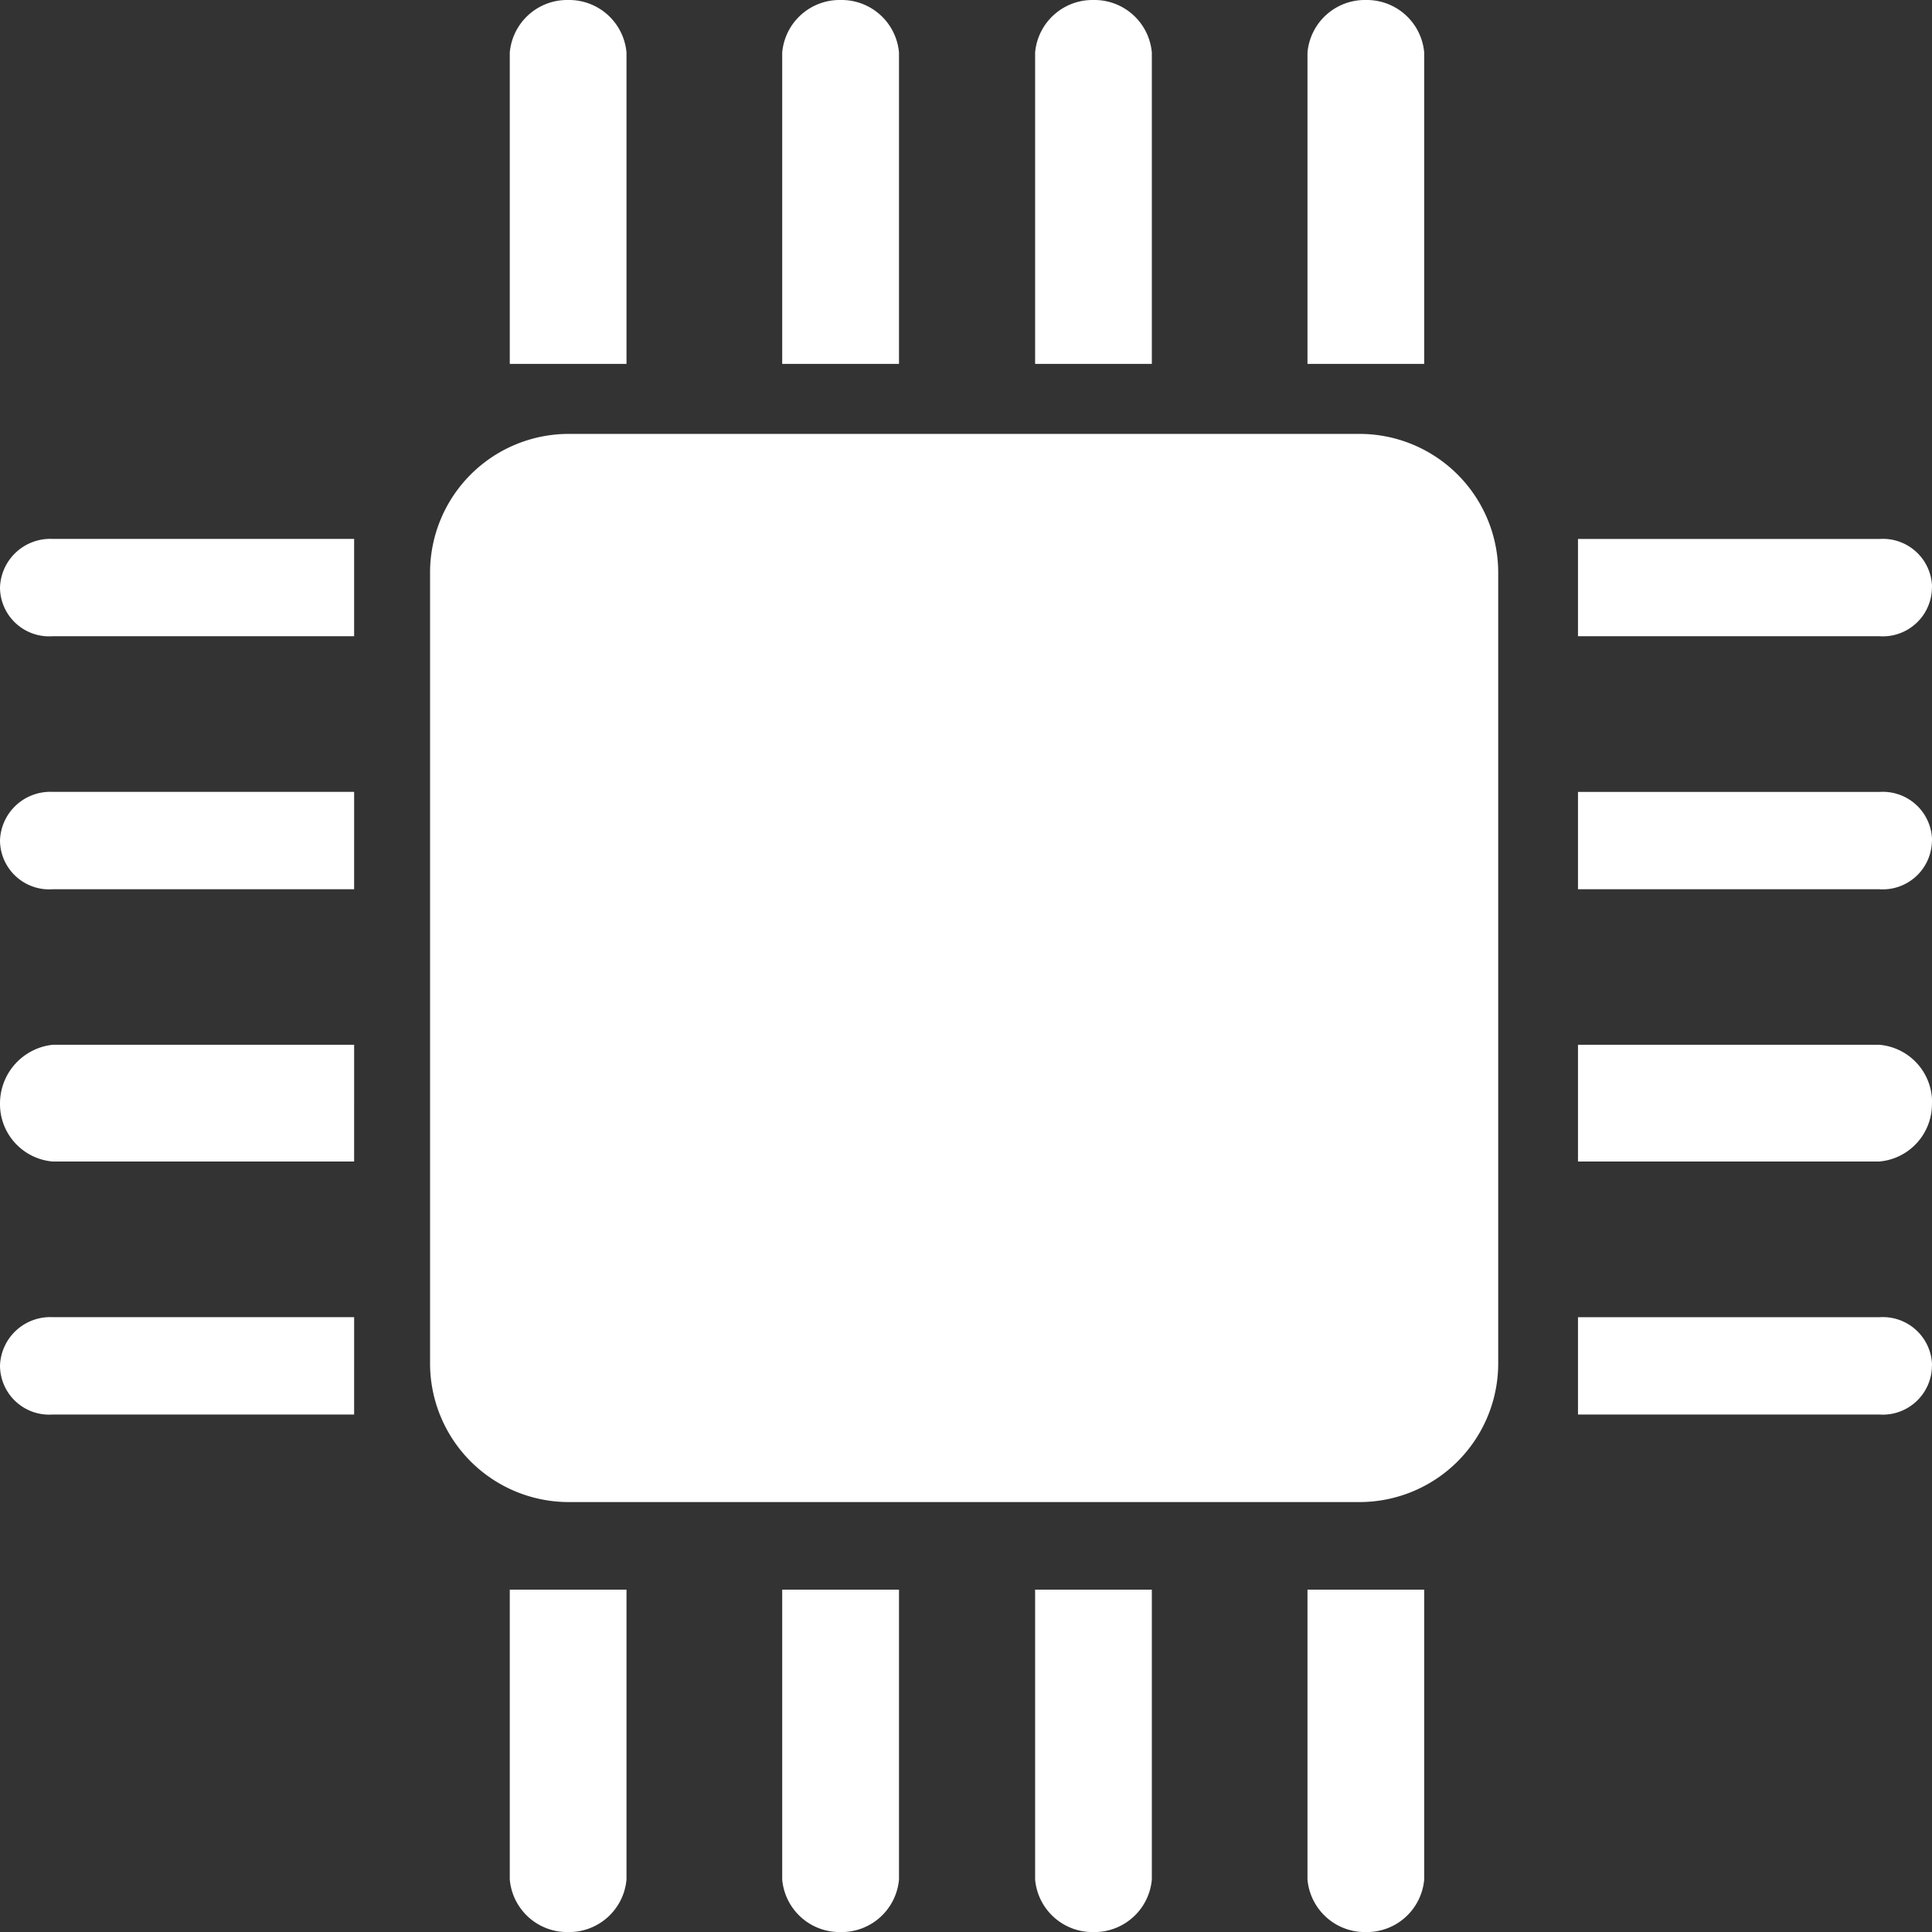
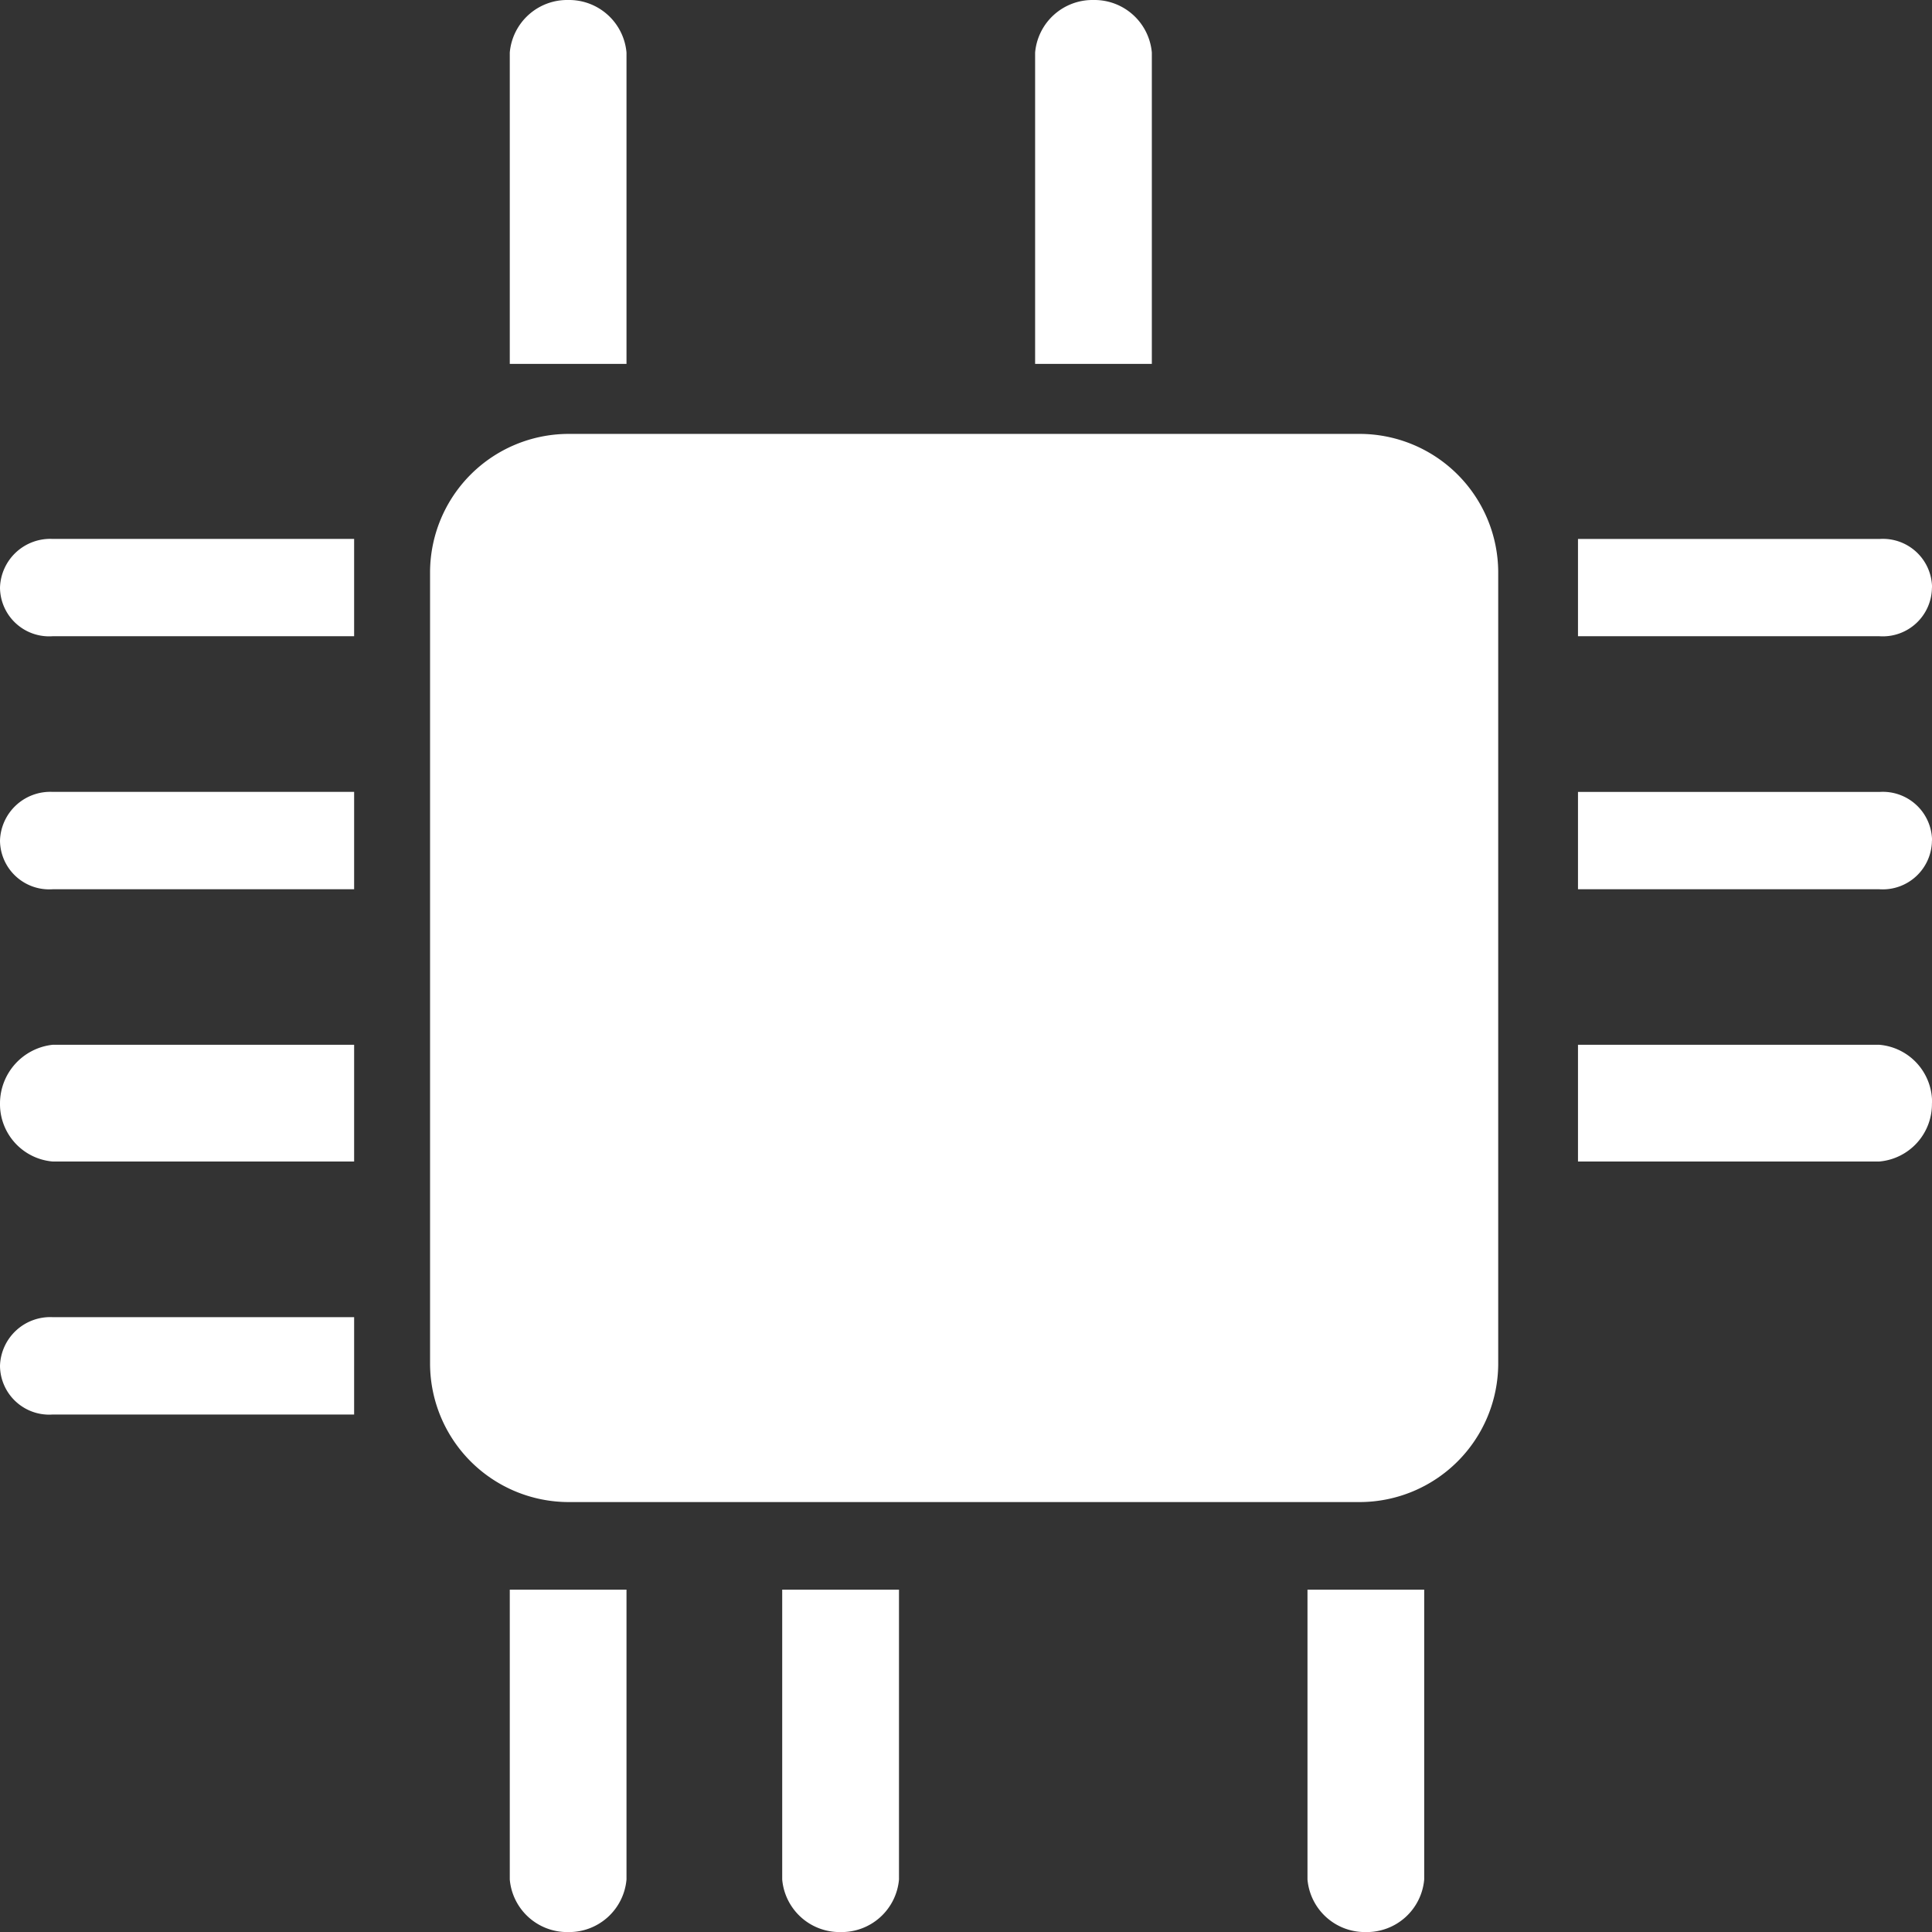
<svg xmlns="http://www.w3.org/2000/svg" width="32.161" height="32.162" viewBox="0 0 32.161 32.162">
  <rect x="0" y="0" width="32.161" height="32.162" fill="#333333" stroke="none" />
  <g id="Group_23350" data-name="Group 23350" transform="translate(-16175.648 570.585)">
    <g id="g102" transform="translate(16182.807 -563.362)">
      <path id="path104" d="M-9.255-10.63H-22.436a2.309,2.309,0,0,1-2.3-2.3V-26.111a2.309,2.309,0,0,1,2.3-2.3H-9.255a2.309,2.309,0,0,1,2.3,2.3v13.181a2.309,2.309,0,0,1-2.3,2.3" transform="translate(24.736 28.411)" fill="#fff" />
    </g>
    <g id="g106" transform="translate(16197.413 -570.585)">
-       <path id="path108" d="M-.581,0a.959.959,0,0,0-.971.875V6.057H.391V.875A.959.959,0,0,0-.581,0" transform="translate(1.552)" fill="#fff" />
-     </g>
+       </g>
    <g id="g110" transform="translate(16192.879 -570.585)">
      <path id="path112" d="M-.581,0a.959.959,0,0,0-.971.875V6.057H.391V.875A.959.959,0,0,0-.581,0" transform="translate(1.552)" fill="#fff" />
    </g>
    <g id="g114" transform="translate(16188.669 -570.585)">
-       <path id="path116" d="M-.581,0a.959.959,0,0,0-.972.875V6.057H.391V.875A.959.959,0,0,0-.581,0" transform="translate(1.553)" fill="#fff" />
-     </g>
+       </g>
    <g id="g118" transform="translate(16184.134 -570.585)">
      <path id="path120" d="M-.581,0a.959.959,0,0,0-.972.875V6.057H.39V.875A.959.959,0,0,0-.581,0" transform="translate(1.553)" fill="#fff" />
    </g>
    <g id="g122" transform="translate(16184.134 -544.123)">
      <path id="path124" d="M-.581-3.408A.959.959,0,0,0,.39-4.283V-9.108H-1.553v4.825a.959.959,0,0,0,.972.875" transform="translate(1.553 9.108)" fill="#fff" />
    </g>
    <g id="g126" transform="translate(16188.669 -544.123)">
      <path id="path128" d="M-.581-3.408a.959.959,0,0,0,.972-.875V-9.108H-1.553v4.825a.959.959,0,0,0,.972.875" transform="translate(1.553 9.108)" fill="#fff" />
    </g>
    <g id="g130" transform="translate(16192.879 -544.123)">
-       <path id="path132" d="M-.581-3.408a.959.959,0,0,0,.972-.875V-9.108H-1.552v4.825a.959.959,0,0,0,.971.875" transform="translate(1.552 9.108)" fill="#fff" />
-     </g>
+       </g>
    <g id="g134" transform="translate(16197.413 -544.123)">
      <path id="path136" d="M-.581-3.408a.959.959,0,0,0,.972-.875V-9.108H-1.552v4.825a.959.959,0,0,0,.971.875" transform="translate(1.552 9.108)" fill="#fff" />
    </g>
    <g id="g138" transform="translate(16175.648 -561.614)">
      <path id="path140" d="M0-.484A.818.818,0,0,0,.875.325h5.02v-1.62H.875A.837.837,0,0,0,0-.484" transform="translate(0 1.295)" fill="#fff" />
    </g>
    <g id="g142" transform="translate(16175.648 -557.403)">
      <path id="path144" d="M0-.484a.819.819,0,0,0,.875.81h5.02V-1.295H.875A.837.837,0,0,0,0-.484" transform="translate(0 1.295)" fill="#fff" />
    </g>
    <g id="g146" transform="translate(16175.648 -553.193)">
      <path id="path148" d="M0-.581A.959.959,0,0,0,.875.39h5.02V-1.553H.875A.983.983,0,0,0,0-.581" transform="translate(0 1.553)" fill="#fff" />
    </g>
    <g id="g150" transform="translate(16175.648 -548.659)">
      <path id="path152" d="M0-.484a.819.819,0,0,0,.875.81h5.02V-1.295H.875A.837.837,0,0,0,0-.484" transform="translate(0 1.295)" fill="#fff" />
    </g>
    <g id="g154" transform="translate(16201.916 -548.659)">
-       <path id="path156" d="M-3.523-.484a.819.819,0,0,0-.875-.81H-9.417V.326H-4.4a.819.819,0,0,0,.875-.81" transform="translate(9.417 1.295)" fill="#fff" />
-     </g>
+       </g>
    <g id="g158" transform="translate(16201.916 -553.193)">
      <path id="path160" d="M-3.523-.581A.959.959,0,0,0-4.4-1.553H-9.417V.39H-4.4a.959.959,0,0,0,.875-.971" transform="translate(9.417 1.553)" fill="#fff" />
    </g>
    <g id="g162" transform="translate(16201.916 -557.403)">
      <path id="path164" d="M-3.523-.484a.819.819,0,0,0-.875-.81H-9.417V.326H-4.4a.819.819,0,0,0,.875-.81" transform="translate(9.417 1.295)" fill="#fff" />
    </g>
    <g id="g166" transform="translate(16201.916 -561.614)">
      <path id="path168" d="M-3.523-.484a.818.818,0,0,0-.875-.81H-9.417V.325H-4.4a.818.818,0,0,0,.875-.809" transform="translate(9.417 1.295)" fill="#fff" />
    </g>
  </g>
</svg>